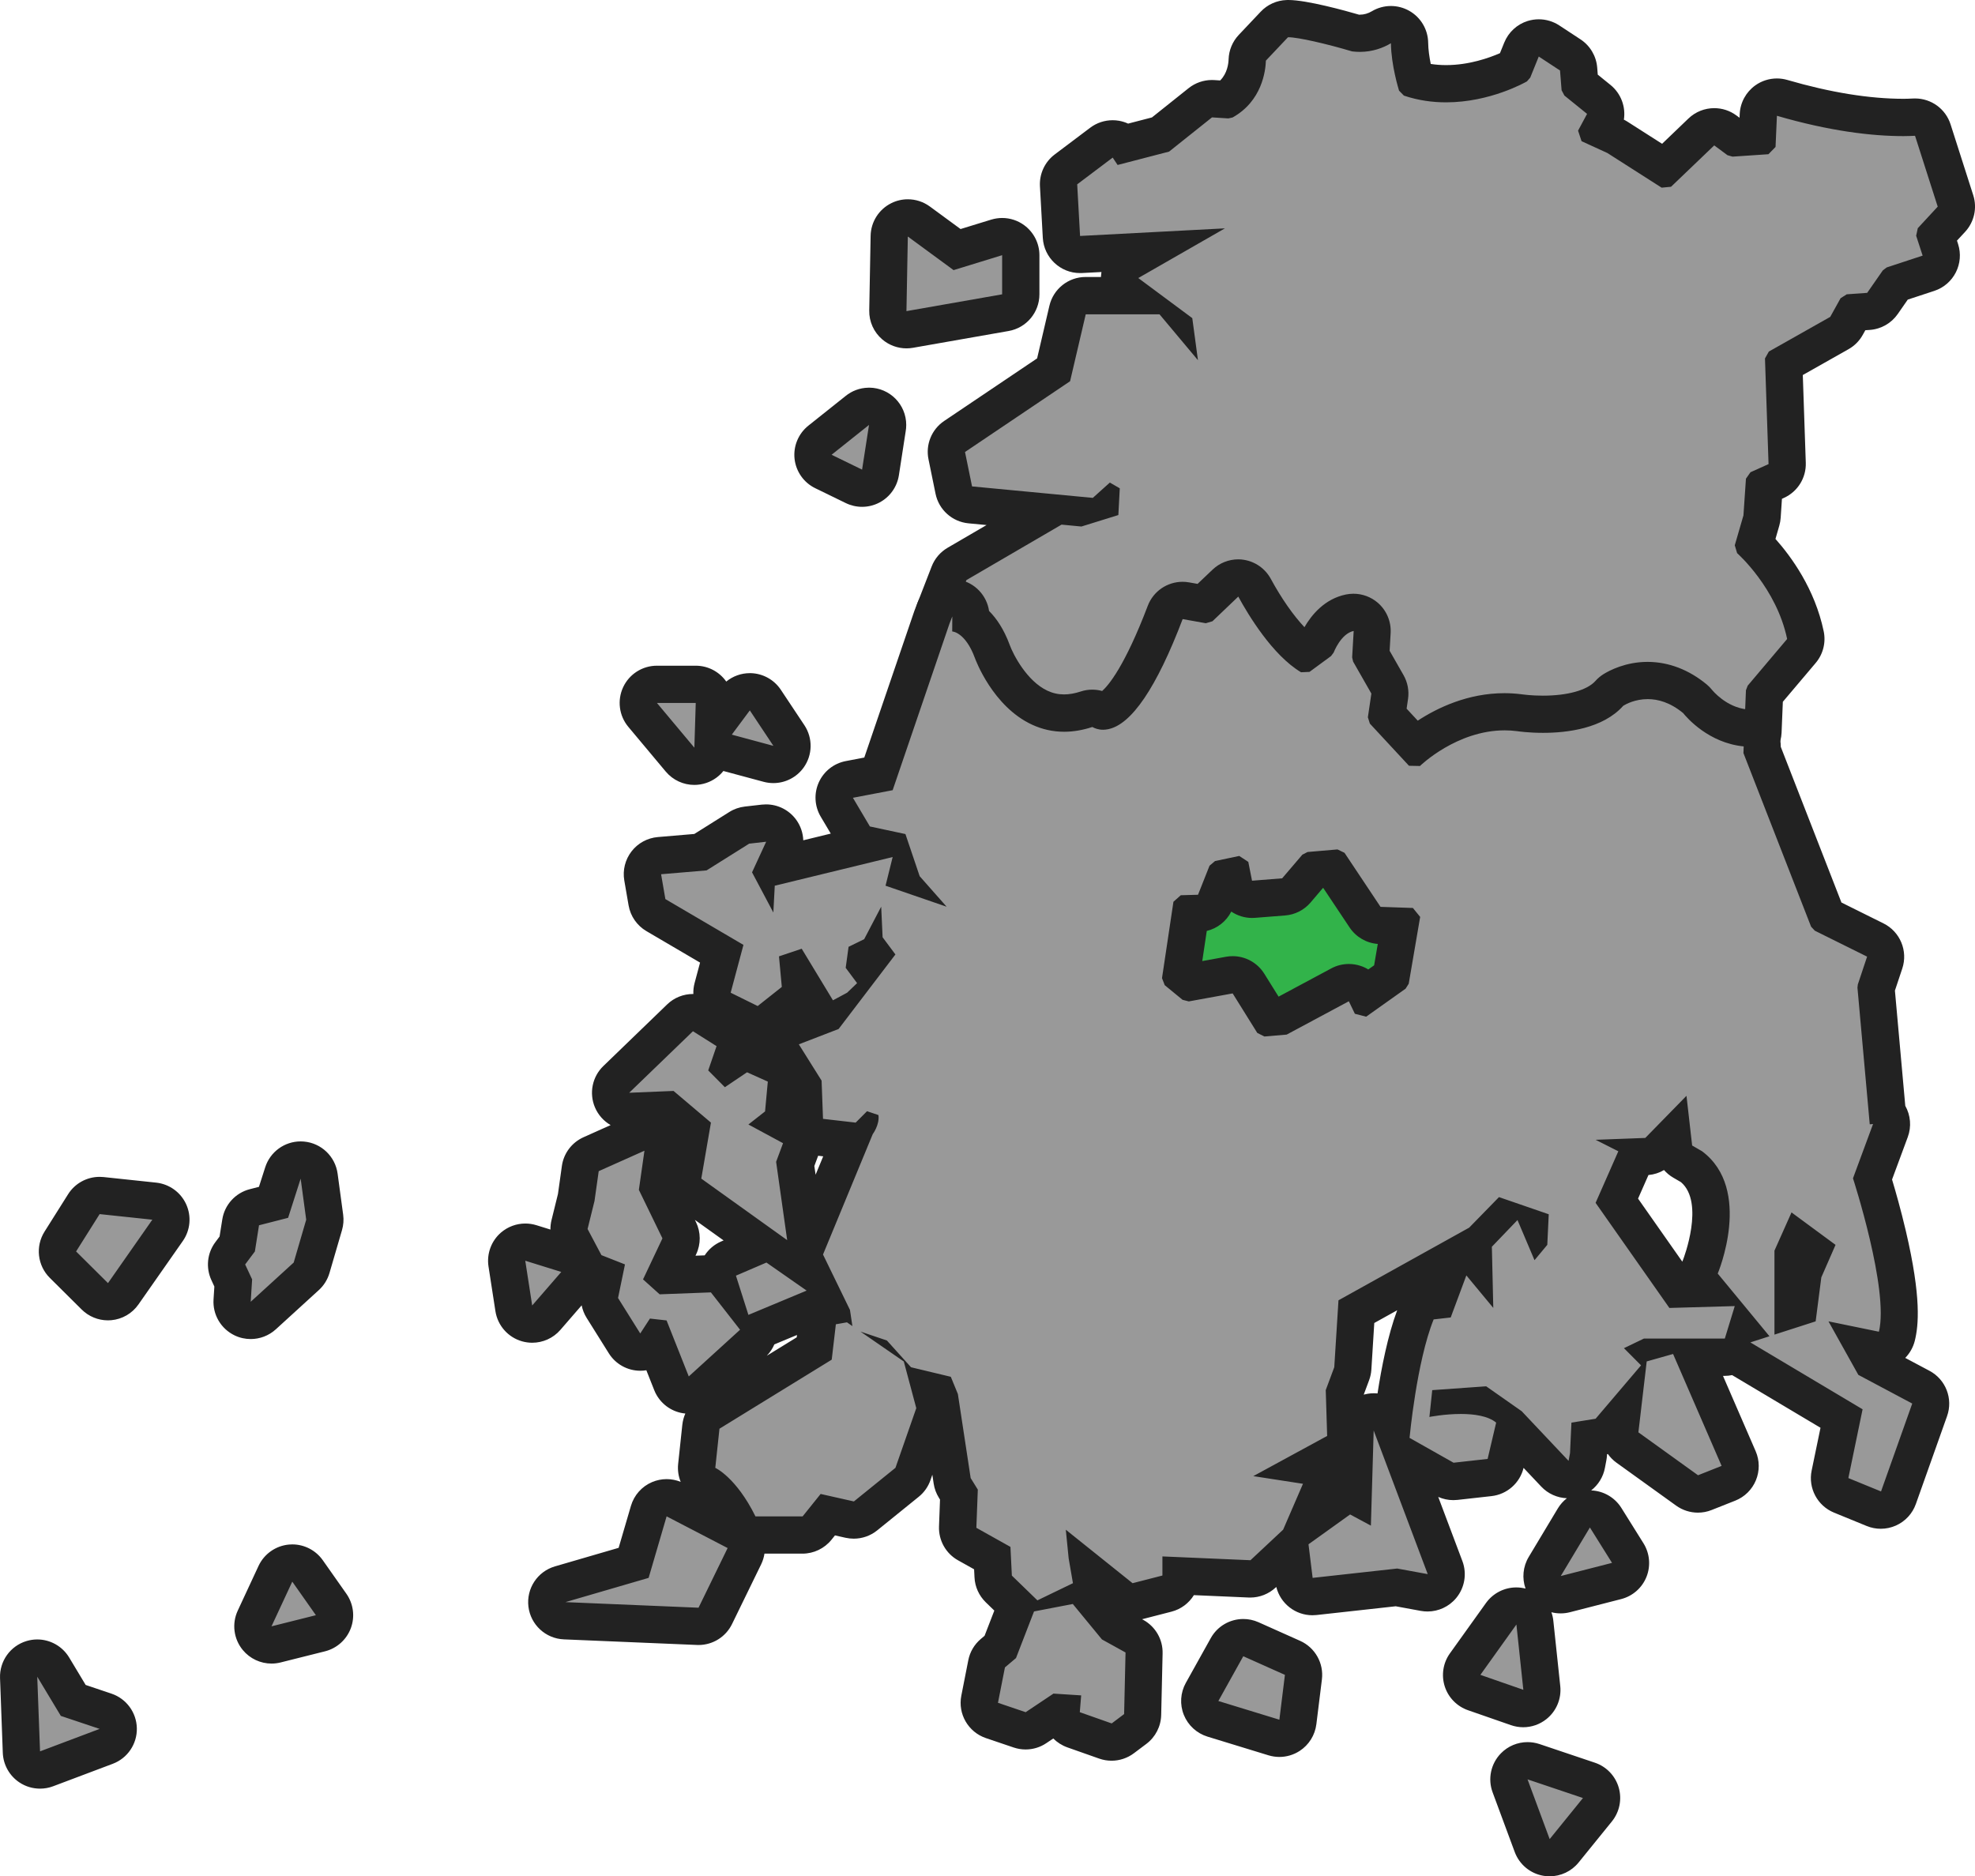
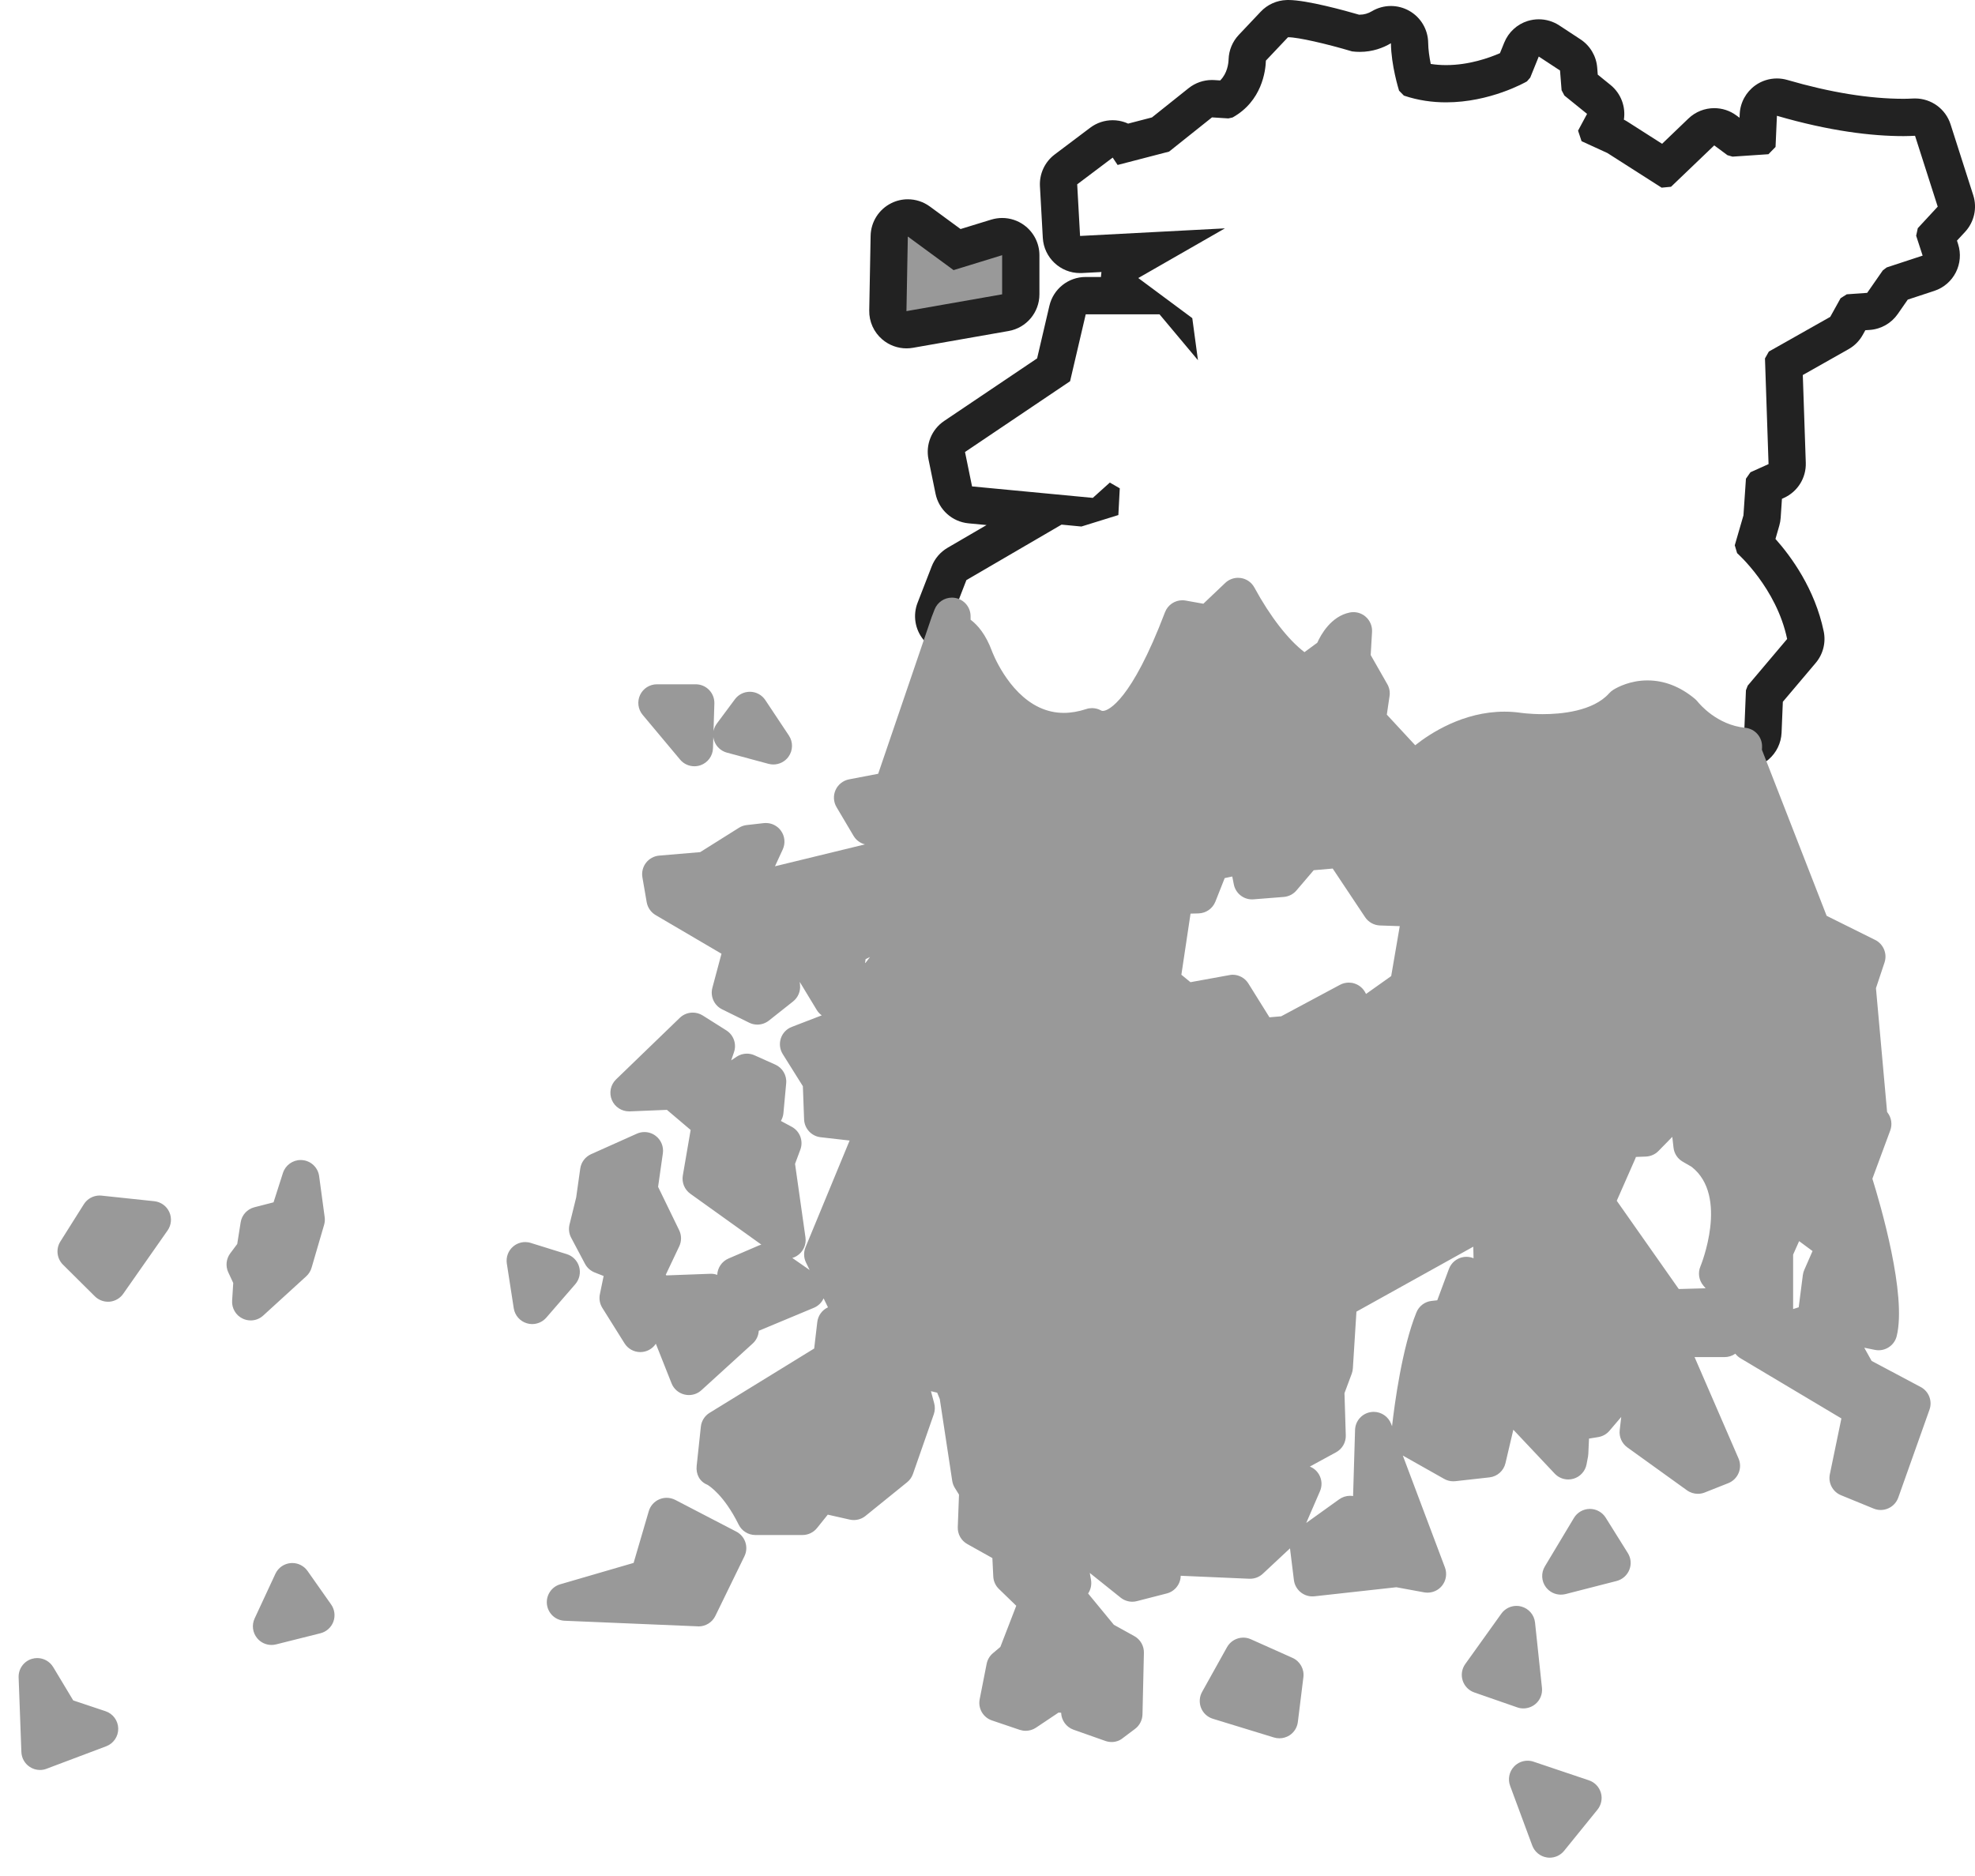
<svg xmlns="http://www.w3.org/2000/svg" version="1.1" id="Isolation_Mode" x="0px" y="0px" viewBox="0 0 530.24 503.81" style="enable-background:new 0 0 530.24 503.81;" xml:space="preserve">
  <style type="text/css">
	.st0{fill:#999999;}
	.st1{fill:#222222;}
	.st2{fill:#32B34A;}
</style>
  <g>
    <g>
-       <path class="st0" d="M379.93,206.36c-1.35,0-2.68-0.54-3.67-1.6l-8.47-9.13c-1.03-1.11-1.5-2.63-1.28-4.13l0.75-5.09l-4.45-7.79    c-0.48-0.84-0.71-1.8-0.65-2.77l0.29-5.1c-1.93,1.2-3.24,4.07-3.42,4.47c-0.35,0.8-0.91,1.5-1.61,2.02l-4.17,3.07    c-0.88,0.65-1.92,0.97-2.96,0.97c-1.01,0-2.01-0.3-2.87-0.91c-6.69-4.7-12.32-13.6-15.19-18.72l-5.37,5.09    c-0.94,0.89-2.17,1.37-3.44,1.37c-0.29,0-0.59-0.03-0.88-0.08l-4.46-0.8c-7,18.2-13.58,27.82-20.1,29.37    c-0.59,0.14-1.21,0.22-1.82,0.22c-1,0-1.96-0.2-2.84-0.59l-0.22-0.05c-2.52,0.78-5.01,1.18-7.42,1.18c-3.14,0-6.16-0.66-9-1.97    c-10.12-4.69-14.93-16.11-15.79-18.35c-2.06-5.55-4.58-6.46-5.08-6.59c-0.05,0-0.1,0-0.15,0c-1.5,0-2.93-0.67-3.89-1.86    c-1.13-1.39-1.42-3.28-0.77-4.95l3.78-9.74c0.41-1.05,1.17-1.94,2.14-2.51l23.88-13.92l-20.32-1.93    c-2.19-0.21-3.98-1.82-4.42-3.97l-1.89-9.24c-0.41-1.99,0.42-4.02,2.11-5.15l26.58-17.9l3.75-16.05c0.53-2.26,2.55-3.86,4.87-3.86    h12.12l-0.99-0.74c-1.35-1.01-2.11-2.63-2.01-4.31c0.1-1.68,1.04-3.2,2.5-4.04l5.07-2.91l-17.95,0.94c-0.09,0-0.18,0.01-0.27,0.01    c-2.64,0-4.84-2.06-4.99-4.72l-0.77-13.86c-0.09-1.67,0.65-3.27,1.98-4.27l9.53-7.18c0.87-0.66,1.93-1.01,3.01-1.01    c0.28,0,0.56,0.02,0.84,0.07c0.94,0.16,1.81,0.59,2.51,1.22l9.5-2.47l10.69-8.53c0.89-0.71,1.99-1.09,3.12-1.09    c0.11,0,0.21,0,0.32,0.01l3.49,0.22c4.9-3.15,5.6-8.43,5.67-10.63c0.04-1.22,0.52-2.39,1.36-3.28l5.89-6.23    c0.9-0.96,2.15-1.52,3.47-1.56C345.67,5,345.78,5,345.9,5c3.92,0,13.29,2.47,18.09,3.88c0.37,0.03,0.73,0.05,1.09,0.05    c2.04,0,3.99-0.55,5.8-1.62c0.79-0.47,1.67-0.7,2.56-0.7c0.84,0,1.68,0.21,2.45,0.64c1.56,0.87,2.53,2.52,2.55,4.3    c0.04,3.65,0.97,7.69,1.54,9.83c2.62,0.73,5.4,1.1,8.28,1.1c8.64,0,15.95-3.29,18.35-4.51l1.89-4.67c0.56-1.39,1.72-2.45,3.14-2.9    c0.49-0.15,0.99-0.23,1.49-0.23c0.96,0,1.92,0.28,2.74,0.82l5.71,3.75c1.29,0.85,2.12,2.25,2.24,3.79l0.32,4.03l5.1,4.12    c1.87,1.51,2.4,4.14,1.26,6.25l-0.93,1.73l4.07,1.86c0.21,0.1,0.41,0.21,0.61,0.33l12.61,8.06l9.92-9.5    c0.96-0.92,2.21-1.39,3.46-1.39c1.04,0,2.09,0.32,2.97,0.98l2.67,1.98l5.93-0.4l0.25-5.74c0.07-1.53,0.84-2.95,2.08-3.84    c0.86-0.61,1.88-0.94,2.91-0.94c0.47,0,0.94,0.07,1.4,0.2c11.99,3.49,22.96,5.26,32.62,5.26c0.89,0,1.71-0.04,2.53-0.07    c0,0,0.48-0.02,0.55-0.02c2.17,0,4.1,1.4,4.76,3.48L525,53.95c0.55,1.72,0.13,3.6-1.09,4.92l-4.17,4.5l1.2,3.69    c0.85,2.62-0.58,5.44-3.19,6.3l-8.7,2.86l-3.64,5.24c-0.86,1.24-2.24,2.03-3.75,2.13l-3.9,0.27l-2,3.61    c-0.45,0.81-1.11,1.47-1.91,1.93l-14.92,8.43l0.9,26.58c0.07,2.03-1.09,3.89-2.94,4.73l-3.25,1.47l-0.55,8.08    c-0.02,0.36-0.09,0.71-0.19,1.06l-1.83,6.31c3.19,3.22,11.09,12.22,13.65,24.47c0.31,1.51-0.08,3.08-1.08,4.25l-9.93,11.74    l-0.41,10.02c-0.06,1.39-0.69,2.69-1.74,3.59c-0.91,0.78-2.07,1.2-3.25,1.2c-0.19,0-0.38-0.01-0.57-0.03    c-8.92-1.02-14.78-7.17-16.37-9.04l-0.09-0.1c-2.83-2.34-5.84-3.53-8.97-3.53c-2.55,0-4.71,0.81-5.89,1.57    c-5.56,6.17-15.07,7.48-22.13,7.48c-3.46,0-6.27-0.32-7.06-0.44c-1.08-0.14-2.19-0.21-3.29-0.21c-9.97,0-17.87,5.71-20.8,8.17    C382.2,205.97,381.06,206.36,379.93,206.36z" />
      <path class="st1" d="M345.9,10c2.6,0,10.34,1.78,17.1,3.8c0.72,0.09,1.41,0.13,2.08,0.13c3.45,0,6.28-1.09,8.35-2.32    c0.07,5.95,2.08,12.38,2.18,12.73l1.3,1.33c3.87,1.31,7.71,1.81,11.33,1.81c11.78,0,21.2-5.33,21.71-5.63l0.88-1.01l2.29-5.66    l5.71,3.75l0.42,5.3l0.76,1.43l6.08,4.92l-2.42,4.5l0.94,2.83l6.94,3.18l14.56,9.3l2.52-0.24l11.6-11.11l3.55,2.63l1.36,0.39    l9.64-0.65l1.91-1.95l0.37-8.37c14.24,4.15,25.54,5.46,34.01,5.46c1.09,0,2.07-0.05,3.07-0.09l6.09,19.03l-5.35,5.78l-0.44,2.03    l1.74,5.34l-9.64,3.17l-1.04,0.78l-4.21,6.05l-5.49,0.39l-1.65,1.05l-2.78,5.01l-16.48,9.31l-1.04,1.85l0.96,28.37l-4.86,2.19    l-1.21,1.73l-0.67,9.85l-2.33,8.03l0.63,2.11c0.11,0.1,10.57,9.34,13.43,23.05l-10.58,12.52l-0.48,1.24l-0.45,11.04    c-8.17-0.93-13.23-7.41-13.28-7.49l-0.31-0.33c-4.31-3.66-8.66-4.88-12.4-4.88c-3.95,0-7.22,1.36-9.03,2.66l-0.37,0.34    c-4.34,5.07-12.75,6.05-18.61,6.05c-3.63,0-6.28-0.38-6.37-0.39c-1.36-0.18-2.69-0.26-3.98-0.26c-11.49,0-20.51,6.4-24.01,9.34    l-8.47-9.13l0.9-6.09l-0.25-1.32l-4.95-8.67l0.49-8.59l-1.6-2.12c-0.66-0.15-1.3-0.21-1.9-0.21c-5.71,0-8.83,6.02-9.69,7.98    l-4.17,3.07c-8.35-5.86-15.36-20.18-15.43-20.33l-3.26-0.59l-8.18,7.76l-6.87-1.23l-2.28,1.3c-8.98,24.15-15.18,28.01-17.44,28.55    c-0.25,0.06-0.47,0.09-0.67,0.09c-0.7,0-1.04-0.31-1.06-0.31l-2.23-0.54c-2.48,0.92-4.88,1.38-7.19,1.38    c-2.41,0-4.72-0.5-6.9-1.51c-8.97-4.16-13.18-15.5-13.23-15.63c-3.27-8.81-8.38-9.78-9.66-9.78c-0.1,0-0.17,0.01-0.22,0.01    l3.78-9.74l25.55-14.9l5.33,0.51l9.92-3.08l0.38-7.18l-2.67-1.54l-4.57,4.11l-32.42-3.08l-1.89-9.24l28.21-19l4.2-17.96h19.82    l10.31,12.31l-1.52-11.29l-14.5-10.77l23.26-13.34l-38.89,2.04l-0.77-13.86l9.53-7.18l1.32,1.98l13.82-3.59l11.52-9.19l4.39,0.28    l1.13-0.25c7.89-4.38,8.87-12.52,8.95-15.27l5.89-6.23C345.79,10,345.84,10,345.9,10 M345.9,0C345.9,0,345.9,0,345.9,0    c-0.17,0-0.34,0-0.5,0.01c-2.63,0.09-5.12,1.21-6.93,3.13l-5.89,6.23c-1.68,1.78-2.65,4.11-2.73,6.55    c-0.04,1.18-0.35,3.77-2.26,5.68l-1.58-0.1c-0.21-0.01-0.43-0.02-0.64-0.02c-2.26,0-4.46,0.77-6.24,2.18l-9.86,7.87l-6.4,1.66    c-0.78-0.36-1.62-0.62-2.48-0.77c-0.56-0.1-1.12-0.14-1.68-0.14c-2.16,0-4.27,0.7-6.01,2.01l-9.53,7.18    c-2.67,2.01-4.15,5.21-3.97,8.54l0.77,13.86c0.3,5.32,4.71,9.45,9.98,9.45c0.18,0,0.35,0,0.53-0.01l5.23-0.27    c-0.05,0.33-0.09,0.66-0.11,0.99c-0.01,0.11-0.01,0.23-0.01,0.34h-4.11c-4.65,0-8.68,3.2-9.74,7.73l-3.3,14.13l-24.95,16.8    c-3.36,2.26-5.03,6.33-4.21,10.3l1.89,9.24c0.88,4.31,4.47,7.53,8.85,7.95l4.85,0.46l-10.46,6.1c-1.95,1.14-3.47,2.91-4.28,5.02    l-3.78,9.74c-1.3,3.34-0.71,7.12,1.54,9.9c1.63,2.02,3.96,3.3,6.47,3.63c0.38,0.41,1.08,1.36,1.81,3.33    c0.02,0.05,0.04,0.1,0.06,0.15c1.01,2.62,6.52,15.59,18.34,21.07c3.51,1.62,7.24,2.44,11.11,2.44c2.4,0,4.84-0.32,7.3-0.95    c1.02,0.28,2.08,0.42,3.17,0.42c1,0,2.02-0.12,3.02-0.37c7.89-1.9,14.8-10.8,22.05-28.58l0.44,0.08c0.58,0.1,1.17,0.16,1.76,0.16    c2.54,0,5.01-0.97,6.88-2.75l0.85-0.81c3.36,5.16,7.99,11.11,13.39,14.9c1.73,1.21,3.74,1.82,5.75,1.82    c2.08,0,4.16-0.65,5.93-1.94l2.89-2.12l2.96,5.18l-0.5,3.38c-0.44,3,0.5,6.04,2.56,8.26l8.47,9.13c1.96,2.12,4.64,3.2,7.33,3.2    c2.27,0,4.55-0.77,6.42-2.33c1.96-1.64,9.03-7,17.59-7c0.9,0,1.8,0.06,2.69,0.17l0,0c0.95,0.13,3.83,0.48,7.66,0.48    c11.1,0,19.79-2.92,25.23-8.48c0.56-0.25,1.56-0.57,2.79-0.57c1.83,0,3.67,0.72,5.48,2.14c2.36,2.72,9.04,9.31,19.38,10.5    c0.38,0.04,0.76,0.06,1.14,0.06c2.37,0,4.68-0.85,6.51-2.41c2.11-1.81,3.37-4.41,3.49-7.19l0.34-8.3l8.82-10.43    c1.99-2.35,2.78-5.49,2.15-8.5c-2.38-11.4-8.75-20.09-12.95-24.8l1.03-3.57c0.2-0.69,0.32-1.4,0.37-2.11l0.34-5.09l0.52-0.24    c3.7-1.67,6.02-5.4,5.88-9.45l-0.8-23.55l12.28-6.94c1.61-0.91,2.93-2.24,3.82-3.85l0.69-1.24l1.19-0.08    c3.02-0.21,5.78-1.78,7.51-4.27l2.69-3.87l7.11-2.34c5.24-1.72,8.09-7.35,6.39-12.6l-0.29-0.9l2.18-2.35    c2.45-2.65,3.29-6.41,2.19-9.84l-6.09-19.03c-1.33-4.16-5.19-6.95-9.52-6.95c-0.14,0-0.29,0-0.43,0.01l-0.34,0.01    c-0.83,0.04-1.55,0.07-2.31,0.07c-9.18,0-19.69-1.7-31.22-5.06c-0.92-0.27-1.86-0.4-2.8-0.4c-2.07,0-4.11,0.64-5.82,1.87    c-2.49,1.79-4.03,4.62-4.17,7.69l-0.04,0.99L466.18,31c-1.78-1.32-3.87-1.96-5.95-1.96c-2.51,0-5,0.94-6.92,2.78l-7.08,6.79    l-9.3-5.94c-0.31-0.2-0.63-0.38-0.96-0.54c0.54-3.44-0.76-7.02-3.59-9.32l-3.42-2.77l-0.15-1.89c-0.24-3.08-1.9-5.88-4.48-7.58    l-5.71-3.75c-1.65-1.08-3.56-1.64-5.49-1.64c-1,0-2,0.15-2.98,0.45c-2.86,0.89-5.16,3.02-6.29,5.79l-1.16,2.86    c-2.89,1.26-8.32,3.2-14.45,3.2c-1.41,0-2.79-0.1-4.13-0.31c-0.37-1.84-0.67-3.87-0.69-5.67c-0.04-3.58-1.99-6.86-5.11-8.61    c-1.52-0.85-3.21-1.28-4.89-1.28c-1.77,0-3.54,0.47-5.12,1.41c-1.02,0.61-2.11,0.92-3.24,0.92c-0.07,0-0.14,0-0.21,0    C361.4,2.93,350.89,0,345.9,0L345.9,0z" />
    </g>
  </g>
  <g>
    <g>
      <path class="st0" d="M243.36,88.55c-1.18,0-2.34-0.42-3.25-1.2c-1.13-0.97-1.78-2.4-1.75-3.89l0.37-20.03    c0.03-1.87,1.11-3.56,2.78-4.39c0.7-0.35,1.46-0.52,2.22-0.52c1.05,0,2.09,0.33,2.96,0.97l10.25,7.53l10.63-3.27    c0.48-0.15,0.98-0.22,1.47-0.22c1.06,0,2.1,0.34,2.97,0.98c1.28,0.94,2.03,2.44,2.03,4.02v10.51c0,2.43-1.74,4.5-4.13,4.92    l-25.69,4.51C243.94,88.52,243.65,88.55,243.36,88.55z" />
      <path class="st1" d="M243.73,63.51l12.28,9.02l13.04-4.01v10.51l-25.69,4.51L243.73,63.51 M243.73,53.51    c-1.51,0-3.03,0.34-4.43,1.04c-3.35,1.66-5.49,5.04-5.56,8.78l-0.37,20.03c-0.06,2.99,1.23,5.84,3.5,7.78    c1.83,1.56,4.14,2.4,6.5,2.4c0.58,0,1.15-0.05,1.73-0.15l25.69-4.51c4.78-0.84,8.27-4.99,8.27-9.85V68.53    c0-3.17-1.51-6.16-4.06-8.04c-1.74-1.29-3.83-1.96-5.94-1.96c-0.98,0-1.97,0.15-2.94,0.44l-8.23,2.53l-8.23-6.04    C247.9,54.17,245.83,53.51,243.73,53.51L243.73,53.51z" />
    </g>
  </g>
  <g>
    <g>
-       <path class="st0" d="M231.46,131.11c-0.75,0-1.5-0.17-2.19-0.51l-8.19-3.99c-1.54-0.75-2.59-2.24-2.78-3.95    c-0.19-1.71,0.51-3.39,1.85-4.46l10.05-8.01c0.91-0.72,2.01-1.09,3.12-1.09c0.86,0,1.73,0.22,2.51,0.67    c1.78,1.03,2.75,3.05,2.43,5.09l-1.86,12c-0.24,1.57-1.22,2.93-2.62,3.67C233.05,130.92,232.25,131.11,231.46,131.11z" />
-       <path class="st1" d="M233.31,114.1L233.31,114.1 M233.31,114.1l-1.86,12l-8.19-3.99L233.31,114.1 M233.31,104.1    c-0.06,0-0.12,0-0.18,0c0,0,0,0,0,0c0,0,0,0,0,0c-2.32,0.04-4.44,0.87-6.11,2.23l-9.99,7.96c-2.68,2.14-4.08,5.5-3.71,8.91    c0.38,3.41,2.47,6.39,5.56,7.89l8.19,3.99c1.38,0.67,2.88,1.01,4.38,1.01c1.59,0,3.18-0.38,4.63-1.14    c2.81-1.47,4.76-4.19,5.25-7.33l1.81-11.72c0.11-0.59,0.16-1.19,0.16-1.81c0-5.48-4.41-9.94-9.88-10c0,0,0,0,0,0c0,0,0,0,0,0    C233.39,104.1,233.35,104.1,233.31,104.1L233.31,104.1z M233.31,124.1L233.31,124.1L233.31,124.1L233.31,124.1z" />
-     </g>
+       </g>
  </g>
  <g>
    <g>
-       <path class="st2" d="M340.35,279.11c-1.72,0-3.32-0.88-4.24-2.35l-5.62-9.02l-10.25,1.86c-0.3,0.05-0.6,0.08-0.89,0.08    c-1.15,0-2.27-0.4-3.17-1.14l-3.16-2.59c-1.36-1.12-2.03-2.87-1.77-4.61l2.65-17.66c0.36-2.39,2.38-4.19,4.8-4.25l2.32-0.06    l2.47-6.23c0.62-1.56,1.98-2.71,3.62-3.05l3.39-0.71c0.34-0.07,0.68-0.11,1.02-0.11c0.97,0,1.93,0.28,2.76,0.83    c1.11,0.74,1.89,1.89,2.15,3.2l0.44,2.23l6.93-0.55l4.65-5.44c0.85-1,2.07-1.62,3.38-1.74l5.99-0.51    c0.14-0.01,0.28-0.02,0.42-0.02c1.66,0,3.23,0.83,4.16,2.23l8.74,13.11l5.88,0.21c1.44,0.05,2.79,0.72,3.7,1.84    c0.91,1.12,1.29,2.58,1.05,4l-2.54,14.79c-0.22,1.3-0.96,2.47-2.03,3.23l-7.93,5.63c-0.85,0.61-1.87,0.92-2.89,0.92    c-0.42,0-0.83-0.05-1.25-0.16c-1.42-0.37-2.62-1.34-3.26-2.67l-0.16-0.32l-14.67,8.04c-0.61,0.33-1.28,0.54-1.97,0.6l-4.3,0.37    C340.63,279.1,340.49,279.11,340.35,279.11z" />
      <path class="st1" d="M358.24,232.27l9.58,14.37l1.63,0.91l7.39,0.26l-2.54,14.79l-7.93,5.63l-1.51-3.12l-2.83-0.9l-17.39,9.53    l-4.3,0.37l-6.69-10.72l-2.11-0.93l-12.22,2.22l-3.16-2.59l2.65-17.66l4.26-0.12l1.85-1.29l3.18-8.04l3.39-0.71l0.96,4.8    l2.18,1.64l10.77-0.86l1.39-0.71l5.44-6.37L358.24,232.27 M358.24,222.27c-0.28,0-0.56,0.01-0.84,0.04l-5.99,0.51    c-2.62,0.22-5.05,1.47-6.76,3.47l-3.31,3.87l-0.68,0.05c-0.77-1.73-2.02-3.22-3.62-4.28c-1.65-1.09-3.57-1.66-5.51-1.66    c-0.68,0-1.37,0.07-2.05,0.21l-3.39,0.71c-3.29,0.69-6.01,2.98-7.25,6.1l-1.27,3.21c-4.39,0.56-7.94,3.98-8.61,8.43l-2.65,17.66    c-0.52,3.48,0.82,6.98,3.54,9.22l3.16,2.59c1.8,1.48,4.05,2.27,6.34,2.27c0.6,0,1.19-0.05,1.79-0.16l6.91-1.26l3.83,6.14    c1.84,2.94,5.05,4.71,8.48,4.71c0.29,0,0.57-0.01,0.86-0.04l4.3-0.37c1.38-0.12,2.73-0.53,3.95-1.19l11.16-6.11    c0.98,0.69,2.09,1.21,3.28,1.52c0.82,0.21,1.66,0.32,2.49,0.32c2.05,0,4.08-0.63,5.79-1.85l7.93-5.63    c2.16-1.53,3.62-3.86,4.07-6.46l2.54-14.79c0.49-2.85-0.28-5.76-2.1-8s-4.52-3.58-7.41-3.68l-3.32-0.12l-7.32-10.98    C364.69,223.92,361.56,222.27,358.24,222.27L358.24,222.27z" />
    </g>
  </g>
  <g>
    <g>
      <path class="st0" d="M416.06,498.81c-0.27,0-0.54-0.02-0.81-0.07c-1.77-0.29-3.25-1.51-3.88-3.2l-5.94-16.03    c-0.67-1.81-0.24-3.84,1.1-5.22c0.96-0.99,2.26-1.52,3.59-1.52c0.53,0,1.07,0.08,1.59,0.26l14.88,5.01    c1.55,0.52,2.75,1.77,3.21,3.34c0.46,1.57,0.11,3.27-0.92,4.54l-8.94,11.03C418.98,498.14,417.55,498.81,416.06,498.81z     M10.74,475.26c-0.97,0-1.94-0.28-2.77-0.84c-1.34-0.89-2.17-2.37-2.23-3.98L5,450.4c-0.08-2.28,1.38-4.33,3.57-4.98    c0.47-0.14,0.95-0.21,1.42-0.21c1.72,0,3.36,0.89,4.29,2.42l5.38,8.95l8.67,2.9c2.01,0.67,3.37,2.53,3.41,4.65    c0.04,2.11-1.26,4.03-3.24,4.77l-16,6.03C11.94,475.15,11.34,475.26,10.74,475.26z M298.45,467.75c-0.56,0-1.12-0.09-1.66-0.28    l-8.56-3.02c-1.96-0.69-3.27-2.52-3.34-4.56l-0.7-0.04l-6.05,4.05c-0.83,0.56-1.8,0.84-2.78,0.84c-0.54,0-1.08-0.09-1.6-0.26    l-7.44-2.52c-2.38-0.8-3.79-3.24-3.3-5.7l1.87-9.5c0.22-1.11,0.81-2.12,1.68-2.85l2-1.69l4.27-11.05l-4.66-4.52    c-0.91-0.88-1.45-2.08-1.51-3.34l-0.24-4.95l-6.73-3.76c-1.64-0.92-2.63-2.67-2.56-4.55l0.33-8.73l-1.12-1.8    c-0.36-0.58-0.59-1.22-0.7-1.89l-3.34-21.97l-0.7-1.71l-1.67-0.4l0.87,3.26c0.26,0.97,0.22,1.99-0.11,2.94l-5.59,16.02    c-0.31,0.88-0.85,1.66-1.58,2.24l-11.16,9.03c-0.9,0.73-2.01,1.11-3.14,1.11c-0.37,0-0.74-0.04-1.1-0.12l-5.89-1.33l-2.89,3.6    c-0.95,1.18-2.38,1.87-3.9,1.87h-12.65c-1.9,0-3.64-1.08-4.48-2.78c-3.92-7.93-7.9-10.42-8.42-10.72    c-2.07-0.83-3.1-2.84-2.86-5.07l1.12-10.51c0.16-1.54,1.03-2.92,2.35-3.73l28.08-17.27l0.83-7.1c0.21-1.76,1.31-3.24,2.87-3.96    l-1.17-2.4c-0.52,1.13-1.44,2.04-2.62,2.53l-14.79,6.17c-0.07,1.27-0.62,2.51-1.63,3.42l-13.77,12.54    c-0.93,0.85-2.13,1.3-3.37,1.3c-0.38,0-0.75-0.04-1.13-0.13c-1.6-0.37-2.92-1.5-3.52-3.03l-4.21-10.62    c-0.93,1.4-2.49,2.24-4.17,2.24c-0.01,0-0.03,0-0.04,0c-1.71-0.01-3.29-0.9-4.2-2.35l-5.96-9.52c-0.68-1.09-0.92-2.4-0.66-3.66    l1.01-4.9l-2.41-0.95c-1.11-0.44-2.03-1.26-2.59-2.31l-3.72-7.02c-0.57-1.09-0.73-2.34-0.44-3.54l1.79-7.27l1.09-7.75    c0.24-1.7,1.34-3.16,2.91-3.87l12.28-5.5c0.65-0.29,1.35-0.44,2.04-0.44c1.07,0,2.13,0.34,3.01,1.01c1.46,1.1,2.2,2.9,1.94,4.7    l-1.28,9l5.66,11.65c0.66,1.36,0.67,2.95,0.02,4.32l-3.62,7.64l0.19,0.17c0,0,11.86-0.44,11.92-0.44c0.59,0,1.17,0.1,1.71,0.3    c0.08-1.87,1.21-3.61,3.02-4.39l8.19-3.52c0.21-0.09,0.42-0.16,0.63-0.22l-19.06-13.65c-1.56-1.12-2.34-3.02-2.02-4.91l2.1-12.22    l-6.37-5.4l-9.96,0.41c-0.07,0-0.14,0-0.21,0c-1.99,0-3.81-1.19-4.6-3.03c-0.82-1.91-0.37-4.12,1.12-5.56l17.11-16.53    c0.96-0.93,2.21-1.4,3.48-1.4c0.92,0,1.85,0.25,2.67,0.77l6.34,4c1.96,1.24,2.81,3.66,2.06,5.85l-0.76,2.21l1.42-0.96    c0.84-0.56,1.81-0.85,2.79-0.85c0.7,0,1.39,0.14,2.05,0.44l5.58,2.5c1.95,0.87,3.13,2.89,2.93,5.02l-0.74,8.01    c-0.07,0.75-0.31,1.46-0.68,2.1l2.91,1.57c2.2,1.18,3.18,3.8,2.31,6.14l-1.42,3.81l2.8,19.77c0.28,1.98-0.65,3.94-2.36,4.98    c-0.37,0.23-0.77,0.4-1.17,0.52l4.65,3.24l-0.98-2.01c-0.63-1.29-0.67-2.78-0.13-4.1l11.84-28.66l-7.79-0.89    c-2.45-0.28-4.33-2.31-4.43-4.78l-0.33-8.92l-5.4-8.62c-0.79-1.26-0.98-2.82-0.51-4.23c0.47-1.42,1.55-2.55,2.95-3.08l8.03-3.09    c-0.53-0.38-0.99-0.87-1.35-1.46l-4.56-7.53l0.08,0.88c0.16,1.68-0.55,3.33-1.88,4.38l-6.48,5.13c-0.9,0.71-2,1.08-3.1,1.08    c-0.75,0-1.51-0.17-2.21-0.52l-7.25-3.58c-2.14-1.05-3.23-3.47-2.62-5.77l2.45-9.16l-17.68-10.38c-1.27-0.74-2.14-2.01-2.4-3.46    l-1.15-6.67c-0.24-1.38,0.11-2.8,0.97-3.91c0.86-1.11,2.14-1.81,3.54-1.93l11-0.93l10.41-6.54c0.63-0.4,1.35-0.65,2.09-0.73    l4.56-0.52c0.19-0.02,0.38-0.03,0.57-0.03c1.59,0,3.11,0.76,4.05,2.07c1.06,1.46,1.24,3.38,0.49,5.02l-2.09,4.53l24.16-5.88    c-1.29-0.33-2.39-1.15-3.07-2.3l-4.56-7.7c-0.83-1.4-0.93-3.12-0.26-4.6c0.67-1.48,2.02-2.55,3.62-2.86l7.82-1.5l14.3-41.92    c0.02-0.07,0.05-0.13,0.07-0.2l0.77-1.99c0.76-1.95,2.63-3.19,4.66-3.19c0.31,0,0.62,0.03,0.94,0.09    c2.37,0.45,4.08,2.52,4.07,4.93l0,0.92c1.94,1.44,4.09,3.98,5.74,8.43c0.05,0.14,4.14,11.13,12.75,15.13    c2.07,0.96,4.27,1.45,6.54,1.45c1.92,0,3.94-0.35,6.02-1.03c0.51-0.17,1.03-0.25,1.56-0.25c0.85,0,1.7,0.22,2.46,0.65    c0.12,0.07,0.25,0.1,0.42,0.1c0.11,0,0.23-0.01,0.36-0.04c1.15-0.22,7.24-2.53,16.34-26.45c0.75-1.97,2.63-3.22,4.67-3.22    c0.29,0,0.59,0.03,0.88,0.08l4.75,0.85l5.87-5.58c0.94-0.89,2.17-1.38,3.44-1.38c0.26,0,0.52,0.02,0.78,0.06    c1.54,0.24,2.87,1.18,3.61,2.55c4.23,7.79,9.14,14.09,13.45,17.35l3.44-2.53c0.97-2.16,3.68-7.08,8.7-8.11    c0.33-0.07,0.67-0.1,1.01-0.1c1.19,0,2.35,0.42,3.27,1.22c1.17,1.02,1.81,2.52,1.72,4.07l-0.36,6.23l4.46,7.82    c0.56,0.97,0.77,2.1,0.6,3.21l-0.73,4.97l7.62,8.22c4.04-3.21,12.9-9.02,23.95-9.02c1.35,0,2.7,0.09,4.03,0.26    c0.04,0,0.08,0.01,0.12,0.02c0.02,0,2.55,0.39,6.15,0.39c4.79,0,13.48-0.73,17.82-5.6c0.32-0.36,0.69-0.67,1.1-0.93    c1.23-0.76,4.59-2.53,9.18-2.53c4.51,0,8.79,1.66,12.72,4.93c0.26,0.22,0.5,0.46,0.72,0.73c0.51,0.64,5.22,6.32,12.82,7.06    c2.63,0.26,4.61,2.53,4.51,5.17l-0.03,0.75l17.37,44.57l13.02,6.47c2.23,1.11,3.31,3.7,2.52,6.06l-2.3,6.9l2.99,33.25    c0.05,0.06,0.09,0.11,0.13,0.17c1.04,1.36,1.31,3.16,0.72,4.77l-4.8,12.97c2.2,7.04,9.25,31.2,6.53,42.26    c-0.56,2.27-2.6,3.8-4.85,3.8c-0.33,0-0.67-0.03-1.01-0.1l-2.85-0.58l1.98,3.55l13.17,7c2.19,1.16,3.19,3.75,2.36,6.09l-8.38,23.6    c-0.46,1.29-1.42,2.33-2.67,2.89c-0.65,0.29-1.34,0.44-2.04,0.44c-0.64,0-1.29-0.12-1.89-0.37l-8.77-3.59    c-2.23-0.91-3.49-3.28-3-5.64l3.1-14.98l-27.07-16.14c-0.55-0.33-1.03-0.76-1.41-1.25c-0.83,0.59-1.83,0.92-2.9,0.92h-8.04    l11.8,27.21c0.54,1.24,0.55,2.65,0.03,3.9c-0.52,1.25-1.52,2.24-2.78,2.74l-6.33,2.51c-0.6,0.24-1.22,0.35-1.84,0.35    c-1.03,0-2.06-0.32-2.92-0.94l-16.01-11.52c-1.47-1.06-2.26-2.84-2.05-4.64l0.41-3.54l-3.16,3.71c-0.77,0.91-1.84,1.51-3.02,1.7    l-2.47,0.4l-0.19,4.15c-0.01,0.24-0.04,0.47-0.08,0.7l-0.39,2.06c-0.35,1.85-1.71,3.34-3.51,3.87c-0.46,0.13-0.93,0.2-1.4,0.2    c-1.36,0-2.68-0.55-3.64-1.57l-11.11-11.79l-2.11,8.98c-0.48,2.06-2.21,3.59-4.31,3.82l-9.14,1.02c-0.19,0.02-0.37,0.03-0.56,0.03    c-0.86,0-1.71-0.22-2.46-0.65l-11.09-6.26l11.31,30.05c0.63,1.69,0.31,3.58-0.84,4.97c-0.96,1.15-2.37,1.79-3.84,1.79    c-0.3,0-0.6-0.03-0.9-0.08l-7.47-1.37l-21.98,2.43c-0.19,0.02-0.37,0.03-0.56,0.03c-2.49,0-4.64-1.86-4.96-4.39l-1.05-8.51    l-7.29,6.81c-0.93,0.87-2.15,1.35-3.41,1.35c-0.07,0-0.14,0-0.22,0l-18.42-0.8c-0.04,2.25-1.57,4.19-3.75,4.75l-8.01,2.06    c-0.41,0.11-0.83,0.16-1.24,0.16c-1.12,0-2.23-0.38-3.13-1.1l-8.28-6.63l0.33,1.88c0.22,1.3-0.08,2.59-0.78,3.64l6.91,8.4    l5.49,3.04c1.63,0.9,2.62,2.63,2.58,4.49l-0.38,16.54c-0.04,1.53-0.77,2.96-1.99,3.88l-3.34,2.51    C300.57,467.41,299.52,467.75,298.45,467.75z M351.66,393.79c1.06,0.42,1.95,1.2,2.51,2.22c0.75,1.36,0.83,2.98,0.21,4.4    l-3.69,8.52l8.85-6.35c0.87-0.62,1.89-0.94,2.92-0.94c0.27,0,0.54,0.02,0.81,0.07l0.53-17.76c0.07-2.39,1.82-4.39,4.18-4.78    c0.28-0.05,0.55-0.07,0.83-0.07c2.05,0,3.93,1.27,4.68,3.24l0.24,0.62c0.69-6.08,2.7-21.09,6.54-30.56    c0.69-1.7,2.25-2.89,4.07-3.09l1.53-0.17l3.13-8.41c0.62-1.67,2.09-2.89,3.85-3.19c0.28-0.05,0.56-0.07,0.84-0.07    c0.66,0,1.31,0.13,1.92,0.38c0,0-0.07-3.06-0.07-3.1l-31.37,17.44l-0.96,15.23c-0.03,0.49-0.13,0.97-0.3,1.43l-1.95,5.23    l0.35,11.33c0.06,1.89-0.95,3.64-2.61,4.54L351.66,393.79z M481.4,351.5l1.51-0.48l1.11-8.66c0.06-0.47,0.19-0.93,0.38-1.36    l2.22-5.08l-3.6-2.66l-1.61,3.62V351.5z M450.71,346.12l7.2-0.2l-0.63-0.76c-1.19-1.44-1.48-3.41-0.75-5.13    c0.08-0.18,7.72-18.86-2.38-26.73l-2.4-1.39c-1.37-0.79-2.28-2.19-2.45-3.76l-0.33-2.89l-3.71,3.79c-0.9,0.92-2.11,1.45-3.39,1.5    l-2.66,0.1c-0.05,0.17-0.12,0.33-0.19,0.5l-4.96,11.27L450.71,346.12z M330.92,261.73c1.7,0,3.32,0.87,4.24,2.35l5.66,9.08    l3.15-0.27l15.79-8.46c0.73-0.39,1.55-0.59,2.36-0.59c0.52,0,1.04,0.08,1.55,0.25c1.29,0.42,2.36,1.35,2.96,2.58l0.11,0.22    l6.76-4.8l2.3-13.41l-5.31-0.18c-1.61-0.06-3.09-0.88-3.99-2.22l-8.7-13.06l-5.1,0.44l-4.64,5.44c-0.86,1.01-2.09,1.63-3.41,1.74    l-8.1,0.64c-0.13,0.01-0.27,0.02-0.4,0.02c-2.37,0-4.43-1.67-4.9-4.03l-0.42-2.12l-2.03,0.43l-2.5,6.32    c-0.74,1.86-2.51,3.1-4.51,3.16l-2.16,0.06l-2.46,16.41l2.44,2l10.44-1.9C330.33,261.76,330.63,261.73,330.92,261.73z     M232.32,258.6l1.25-1.63l-1.18,0.58l-0.13,0.97L232.32,258.6z M343.48,466.75c-0.49,0-0.99-0.07-1.47-0.22l-16.38-5.02    c-1.44-0.44-2.61-1.51-3.17-2.91s-0.46-2.98,0.27-4.3l6.69-12.01c0.91-1.63,2.61-2.57,4.37-2.57c0.68,0,1.38,0.14,2.04,0.44    l11.18,5c2.01,0.9,3.19,3,2.92,5.18l-1.49,12.04c-0.18,1.47-1,2.78-2.24,3.58C345.38,466.48,344.44,466.75,343.48,466.75z     M408.98,458.73c-0.55,0-1.11-0.09-1.64-0.28l-11.53-4.01c-1.49-0.52-2.65-1.71-3.12-3.21c-0.48-1.5-0.22-3.14,0.7-4.42    l9.68-13.52c0.95-1.33,2.48-2.09,4.07-2.09c0.42,0,0.85,0.05,1.28,0.17c2.01,0.53,3.48,2.24,3.7,4.31l1.86,17.53    c0.18,1.7-0.52,3.38-1.87,4.44C411.19,458.36,410.09,458.73,408.98,458.73z M72.89,441.69c-1.47,0-2.89-0.65-3.85-1.82    c-1.23-1.49-1.49-3.54-0.68-5.29l5.58-12c0.75-1.62,2.31-2.71,4.09-2.87c0.15-0.01,0.3-0.02,0.44-0.02c1.62,0,3.15,0.79,4.09,2.12    l6.34,9.01c0.95,1.35,1.17,3.08,0.6,4.62c-0.57,1.54-1.87,2.71-3.47,3.11l-11.92,2.99C73.71,441.64,73.3,441.69,72.89,441.69z     M187.33,436.69l-35.74-1.5c-2.45-0.1-4.46-1.96-4.75-4.39s1.21-4.72,3.57-5.4l19.7-5.74l4.07-13.89    c0.42-1.43,1.46-2.61,2.84-3.19c0.63-0.27,1.3-0.4,1.96-0.4c0.79,0,1.58,0.19,2.31,0.56l16.38,8.51c2.41,1.25,3.38,4.19,2.19,6.63    l-7.81,16.02c-0.84,1.72-2.59,2.81-4.49,2.81C187.47,436.69,187.4,436.69,187.33,436.69z M419.04,428.18    c-1.55,0-3.05-0.73-4.01-2.01c-1.21-1.62-1.32-3.82-0.28-5.56l7.81-13.02c0.89-1.49,2.5-2.41,4.24-2.43c0.02,0,0.03,0,0.05,0    c1.72,0,3.32,0.89,4.24,2.35l5.94,9.5c0.85,1.35,1,3.03,0.4,4.51s-1.86,2.59-3.4,2.99l-13.76,3.53    C419.87,428.13,419.45,428.18,419.04,428.18z M142.87,355.53c-0.46,0-0.93-0.06-1.38-0.2c-1.87-0.54-3.26-2.12-3.56-4.04    l-1.86-12.02c-0.26-1.71,0.37-3.43,1.68-4.55c0.92-0.79,2.08-1.21,3.26-1.21c0.5,0,1,0.07,1.49,0.23l9.67,3.01    c1.61,0.5,2.86,1.78,3.32,3.41s0.07,3.37-1.03,4.65l-7.81,9.01C145.69,354.92,144.3,355.53,142.87,355.53z M67.31,354.55    c-0.73,0-1.47-0.16-2.16-0.49c-1.84-0.88-2.96-2.79-2.83-4.82l0.3-4.74l-1.33-2.86c-0.78-1.67-0.57-3.63,0.53-5.11l1.87-2.5    l0.92-5.81c0.31-1.97,1.76-3.57,3.7-4.06l5.13-1.32l2.52-7.88c0.67-2.08,2.6-3.48,4.76-3.48c0.15,0,0.29,0.01,0.44,0.02    c2.33,0.2,4.21,1.99,4.52,4.31l1.49,11.02c0.09,0.69,0.04,1.4-0.16,2.07l-3.36,11.51c-0.26,0.88-0.75,1.67-1.43,2.29l-11.54,10.53    C69.74,354.1,68.54,354.55,67.31,354.55z M28.99,349.53c-1.31,0-2.58-0.52-3.52-1.45l-8.56-8.5c-1.66-1.65-1.95-4.23-0.71-6.21    l6.32-10.03c0.92-1.46,2.53-2.33,4.23-2.33c0.17,0,0.35,0.01,0.53,0.03l14.15,1.5c1.76,0.19,3.29,1.29,4.02,2.9    c0.73,1.61,0.56,3.49-0.45,4.94L33.08,347.4c-0.84,1.21-2.18,1.98-3.65,2.12C29.28,349.52,29.13,349.53,28.99,349.53z     M186.42,205.75c-1.45,0-2.87-0.63-3.83-1.79l-10.05-12.01c-1.25-1.49-1.52-3.57-0.7-5.33c0.82-1.76,2.59-2.88,4.53-2.88h10.42    c1.35,0,2.65,0.55,3.59,1.52c0.94,0.97,1.45,2.28,1.41,3.64l-0.23,7.41c0.14-0.73,0.44-1.42,0.9-2.03l4.84-6.51    c0.94-1.27,2.43-2.02,4.01-2.02c0.04,0,0.09,0,0.13,0c1.63,0.04,3.13,0.88,4.03,2.23l6.33,9.52c1.15,1.73,1.11,4-0.11,5.69    c-0.95,1.33-2.48,2.08-4.06,2.08c-0.43,0-0.87-0.06-1.3-0.17l-11.17-3.01c-1.6-0.43-2.88-1.62-3.42-3.19    c-0.11-0.33-0.19-0.66-0.23-0.99l-0.09,3c-0.06,2.07-1.4,3.89-3.36,4.57C187.51,205.66,186.96,205.75,186.42,205.75z" />
-       <path class="st1" d="M332.45,160.19c2.67,4.9,9.17,15.73,16.85,20.32l2.27-0.1l5.77-4.24l0.71-0.94c0.02-0.05,1.94-5.11,5.38-5.81    l-0.41,7.1l0.26,1.13l4.9,8.58l-0.94,6.37l0.53,1.69l10.51,11.33l2.95,0.06c0.1-0.11,9.86-9.57,22.74-9.57    c1.1,0,2.23,0.07,3.37,0.22c0.3,0.05,3.09,0.45,6.92,0.45c6.54,0,16.12-1.17,21.56-7.28c0.65-0.4,3.12-1.78,6.55-1.78    c2.72,0,6.03,0.87,9.53,3.77c1.04,1.3,6.88,8.01,16.24,8.93l-0.07,1.79l18.16,46.61l1,1.08l14.04,6.97l-2.49,7.47l-0.1,0.84    l3.3,36.71l0.89-0.08l-5.39,14.58c0,0,9.73,29.93,6.96,41.19l-13.54-2.78l8.02,14.37l14.47,7.7l-8.38,23.6l-8.77-3.59l3.82-18.47    l-30.13-17.96l5.13-1.65l-13.89-16.83c0,0,9.53-22.58-4.2-32.84l-2.67-1.55l-1.52-13.34l-11.06,11.31l-13.34,0.5l6.1,3.08    l-6.1,13.85l19.81,28.22l17.55-0.5l-2.67,8.72h-21.72l-5.36,2.58l4.59,4.61l-12.2,14.34l-6.49,1.04l-0.38,8.21l-0.39,2.06    l-12.58-13.33l-9.54-6.69l-14.48,1.03l-0.76,7.2c0,0,4.02-0.8,8.45-0.8c3.51,0,7.28,0.51,9.47,2.32l-2.29,9.75l-9.14,1.02    l-11.82-6.67c0,0,1.9-20.51,6.47-31.81l4.58-0.52l4.2-11.29l7.23,8.72l-0.38-16.42l6.88-7.17l4.57,10.78l3.43-4.12l0.39-8.21    l-13.36-4.61l-8,8.2l-35.09,19.51l-1.13,17.96l-2.29,6.15l0.38,12.31l-19.83,10.79l13.34,2.06l-5.33,12.32l-8.77,8.2l-23.64-1.02    v5.13l-8.01,2.06l-17.93-14.36l0.77,7.69l1.15,6.67l-9.54,4.61l-6.86-6.65l-0.38-7.71l-9.15-5.12l0.39-10.26l-1.92-3.1    l-3.43-22.56l-1.9-4.63l-10.68-2.56l-6.48-7.19l-7.1-2.39l11.64,8.03l3.35,12.53l-5.59,16.02l-11.16,9.03l-8.93-2.01l-4.84,6.03    h-12.65c-5.21-10.54-10.79-13.04-10.79-13.04l1.12-10.51l30.14-18.54l1.11-9.5l2.98-0.52l1.46,1.01l-0.65-4.34l-7.24-14.88    l13.35-32.32c0,0,1.91-2.57,1.53-5.13l-3.06-1.03l-3.05,3.06l-8.77-1.01l-0.38-10.26l-6.11-9.75l10.68-4.12l15.25-20.01    l-3.44-4.62l-0.38-8.21l-4.57,8.73l-4.19,2.05l-0.77,5.64l3.06,4.11l-2.68,2.57l-3.8,2.04l-8.39-13.85l-6.1,2.05l0.76,8.21    l-6.48,5.13l-7.25-3.58l3.43-12.84l-20.96-12.3l-1.15-6.67l12.21-1.03l11.44-7.18l4.56-0.52l-3.79,8.22l5.72,10.79l0.38-7.2    l31.65-7.7l-1.91,7.7l16.4,5.64l-7.24-8.2l-3.82-11.31l-9.54-2.04l-4.56-7.7l10.67-2.04l15.24-44.67l0.77-1.99l-0.02,4.04    c0.15,0,3.54,0.27,6.07,7.08c0.19,0.53,4.81,13.04,15.33,17.93c2.75,1.28,5.64,1.92,8.64,1.92c2.45,0,4.99-0.43,7.58-1.28    c0.68,0.38,1.64,0.74,2.87,0.74c0.42,0,0.86-0.04,1.34-0.14c6.3-1.23,13.04-11.18,20.04-29.57l6.22,1.11l1.78-0.53L332.45,160.19     M336.14,236.48l-1-5.05l-2.43-1.6l-6.5,1.37l-1.48,1.25l-3.09,7.8l-4.63,0.13l-1.97,1.75l-3.07,20.51l0.73,1.89l4.79,3.93    l1.67,0.43l11.78-2.15l6.61,10.61l1.91,0.96l5.98-0.51l16.69-8.95l1.62,3.36l3.03,0.78l10.59-7.52l0.84-1.33l3.07-17.94l-1.95-2.4    l-8.69-0.3l-9.67-14.51l-1.88-0.91l-8.04,0.69l-1.39,0.71l-5.43,6.36L336.14,236.48 M476.4,358.36l11.06-3.56l1.52-11.81    l3.82-8.73l-11.82-8.71l-4.58,10.26V358.36 M186.79,188.75L186.79,188.75 M186.79,188.75l-0.37,12.01l-10.05-12.01H186.79     M201.31,190.75l6.33,9.52l-11.17-3.01L201.31,190.75 M186.04,276.9l6.34,4l-2.24,6.52l4.47,4.51l5.95-4.01l5.58,2.5l-0.74,8.01    l-4.47,3.51l9.3,5.02l-1.86,5l2.97,21.03l-23.06-16.52l2.59-15.04l-10.04-8.5l-11.91,0.49L186.04,276.9 M173.02,308.98    L173.02,308.98 M173.02,308.98l-1.5,10.51l6.33,13.03l-5.21,11.01l4.46,4.01l13.76-0.52l7.83,10.03l-13.77,12.54l-5.96-15.04    l-4.47-0.5l-2.6,4l-5.96-9.52l1.86-9.02l-6.32-2.49l-3.72-7.02l1.86-7.52l1.13-8.01L173.02,308.98 M80.72,316.48l1.49,11.02    l-3.36,11.51l-11.54,10.53l0.38-6.01l-1.87-4.01l2.61-3.49l1.11-7.03l7.81-2L80.72,316.48 M26.75,326l14.15,1.5l-11.91,17.03    l-8.56-8.5L26.75,326 M141.02,338.52l9.67,3.01l-7.81,9.01L141.02,338.52 M205.77,339.01l10.79,7.53l-15.63,6.52l-3.35-10.53    L205.77,339.01 M449.18,363.56l13.03,30.05l-6.33,2.51l-16.01-11.52l2.23-19.04L449.18,363.56 M368.8,384.11l14.51,38.56    l-8.19-1.5l-22.71,2.51l-1.11-9.02l11.17-8.01l5.58,3L368.8,384.11 M178.97,407.16l16.38,8.51l-7.81,16.02l-35.74-1.5l22.34-6.51    L178.97,407.16 M426.85,410.15l5.94,9.5l-13.76,3.53L426.85,410.15 M78.47,424.69l6.34,9.01l-11.92,2.99L78.47,424.69     M288.02,430.69l7.83,9.52l6.33,3.5l-0.38,16.54l-3.34,2.51l-8.56-3.02l0.37-4.51l-7.44-0.48l-7.46,4.99l-7.44-2.52l1.87-9.5    l2.97-2.51l4.84-12.52L288.02,430.69 M407.12,436.2l1.86,17.53l-11.53-4.01L407.12,436.2 M333.79,444.72l11.18,5l-1.49,12.04    l-16.38-5.02L333.79,444.72 M10,450.21l6.33,10.53l10.42,3.49l-16,6.03L10,450.21 M410.11,477.78l14.88,5.01l-8.94,11.03    L410.11,477.78 M332.45,150.19c-2.54,0-5.02,0.97-6.89,2.75l-4.04,3.84l-2.26-0.4c-0.59-0.11-1.18-0.16-1.77-0.16    c-4.09,0-7.84,2.51-9.34,6.44c-6.21,16.32-10.58,21.41-12.25,22.88c-0.86-0.24-1.76-0.36-2.65-0.36c-1.05,0-2.1,0.16-3.11,0.5    c-1.58,0.52-3.08,0.78-4.47,0.78c-1.56,0-3-0.32-4.43-0.98c-5.57-2.59-9.22-9.75-10.15-12.29c0-0.01-0.02-0.05-0.02-0.06    c-1.55-4.18-3.52-7.07-5.53-9.08c-0.61-4.16-3.79-7.57-8.03-8.38c-0.63-0.12-1.25-0.18-1.87-0.18c-4.06,0-7.8,2.48-9.32,6.38    l-0.77,1.99c-0.05,0.13-0.1,0.26-0.14,0.39l-13.37,39.16l-4.97,0.95c-3.2,0.61-5.9,2.74-7.24,5.71c-1.34,2.97-1.15,6.4,0.51,9.21    l2.7,4.55l-7.38,1.8c-0.07-1.95-0.71-3.87-1.89-5.5c-1.89-2.62-4.92-4.14-8.1-4.14c-0.38,0-0.75,0.02-1.13,0.06l-4.56,0.52    c-1.49,0.17-2.92,0.67-4.19,1.47l-9.38,5.89l-9.79,0.83c-2.79,0.24-5.36,1.63-7.07,3.85c-1.71,2.22-2.42,5.05-1.94,7.82l1.15,6.67    c0.5,2.9,2.25,5.43,4.79,6.92l14.4,8.45l-1.47,5.49c-0.26,0.98-0.37,1.97-0.33,2.94c-0.03,0-0.07,0-0.1,0    c-2.53,0-5.03,0.95-6.95,2.81l-17.11,16.53c-2.99,2.88-3.88,7.31-2.25,11.13c0.87,2.03,2.36,3.67,4.2,4.73l-7.28,3.26    c-3.14,1.41-5.34,4.33-5.81,7.73l-1.05,7.5l-1.73,7.02c-0.21,0.84-0.3,1.69-0.29,2.54l-3.77-1.17c-0.98-0.3-1.98-0.45-2.97-0.45    c-2.36,0-4.69,0.84-6.53,2.42c-2.61,2.25-3.88,5.69-3.36,9.1l1.86,12.02c0.6,3.85,3.37,7,7.11,8.08c0.91,0.26,1.85,0.39,2.77,0.39    c2.85,0,5.63-1.22,7.56-3.45l5.71-6.59c0.24,1.18,0.68,2.31,1.33,3.35l5.96,9.52c1.81,2.9,4.98,4.67,8.39,4.69    c0.03,0,0.06,0,0.08,0c0.54,0,1.08-0.04,1.61-0.13l2.12,5.35c1.21,3.05,3.84,5.32,7.04,6.06c0.43,0.1,0.87,0.17,1.31,0.21    c-0.42,0.94-0.69,1.95-0.81,3l-1.12,10.51c-0.18,1.69,0.07,3.34,0.68,4.84c-1.21-0.49-2.49-0.74-3.77-0.74    c-1.33,0-2.67,0.27-3.92,0.8c-2.75,1.17-4.83,3.52-5.67,6.39l-3.3,11.26L149,420.59c-4.7,1.37-7.72,5.94-7.13,10.81    c0.59,4.86,4.61,8.58,9.51,8.79l35.74,1.5c0.14,0.01,0.28,0.01,0.42,0.01c3.81,0,7.31-2.17,8.99-5.62l7.81-16.02    c0.46-0.94,0.75-1.91,0.9-2.89h10.2c3.03,0,5.9-1.38,7.8-3.74l0.93-1.16l2.84,0.64c0.73,0.16,1.47,0.24,2.2,0.24    c2.27,0,4.49-0.77,6.29-2.22l11.16-9.03c1.45-1.17,2.54-2.72,3.15-4.48l0.5-1.44l0.36,2.4c0.2,1.34,0.68,2.62,1.39,3.77l0.31,0.5    l-0.27,7.21c-0.14,3.75,1.83,7.27,5.11,9.1l4.31,2.41l0.11,2.18c0.12,2.53,1.21,4.92,3.03,6.69l2.29,2.22l-2.62,6.77l-1.02,0.86    c-1.73,1.47-2.92,3.48-3.35,5.71l-1.87,9.5c-0.97,4.92,1.86,9.79,6.61,11.4l7.44,2.52c1.04,0.35,2.13,0.53,3.2,0.53    c1.96,0,3.9-0.57,5.56-1.69l1.88-1.26c1.04,1.04,2.31,1.86,3.76,2.38l8.56,3.02c1.08,0.38,2.21,0.57,3.32,0.57    c2.14,0,4.26-0.69,6.01-2.01l3.34-2.51c2.45-1.84,3.91-4.7,3.98-7.76l0.38-16.54c0.09-3.72-1.9-7.18-5.16-8.98l-0.35-0.19    l7.88-2.03c2.58-0.66,4.7-2.29,6.03-4.44l14.69,0.64c0.14,0.01,0.29,0.01,0.43,0.01c2.53,0,4.97-0.96,6.83-2.69l0.17-0.16    c1.1,4.45,5.11,7.6,9.7,7.6c0.37,0,0.74-0.02,1.11-0.06l21.25-2.35l6.75,1.24c0.6,0.11,1.2,0.16,1.8,0.16    c2.93,0,5.75-1.29,7.67-3.59c2.31-2.77,2.95-6.56,1.69-9.93l-6.49-17.24c1.27,0.56,2.65,0.86,4.05,0.86    c0.37,0,0.74-0.02,1.11-0.06l9.14-1.02c4.18-0.47,7.62-3.5,8.61-7.58l4.74,5.02c1.83,1.94,4.32,3.03,6.89,3.13    c-0.96,0.75-1.8,1.68-2.44,2.75l-7.81,13.02c-1.56,2.6-1.83,5.72-0.85,8.49c-0.83-0.21-1.66-0.31-2.49-0.31    c-3.17,0-6.22,1.52-8.13,4.18l-9.68,13.52c-1.84,2.56-2.35,5.84-1.4,8.85c0.95,3,3.27,5.38,6.25,6.42l11.53,4.01    c1.07,0.37,2.18,0.56,3.29,0.56c2.23,0,4.42-0.74,6.22-2.17c2.68-2.13,4.09-5.48,3.73-8.89l-1.86-17.53    c-0.08-0.79-0.26-1.56-0.52-2.29c0.81,0.21,1.64,0.31,2.49,0.31c0.83,0,1.66-0.1,2.48-0.31l13.76-3.53    c3.09-0.79,5.62-3.01,6.8-5.97c1.18-2.96,0.88-6.31-0.81-9.02l-5.94-9.5c-1.76-2.81-4.8-4.56-8.1-4.69    c1.89-1.47,3.23-3.6,3.69-6.03l0.39-2.06c0.09-0.46,0.14-0.93,0.17-1.41l0.01-0.21c0.07-0.02,0.15-0.05,0.22-0.07    c0.63,0.89,1.41,1.69,2.33,2.35l16.01,11.52c1.73,1.24,3.78,1.88,5.84,1.88c1.25,0,2.5-0.23,3.69-0.71l6.33-2.51    c2.52-1,4.52-2.97,5.55-5.48c1.03-2.5,1.01-5.31-0.07-7.8l-8.77-20.22h0.42c0.69,0,1.37-0.07,2.03-0.21l23.73,14.14l-2.38,11.5    c-0.97,4.71,1.55,9.45,6,11.28l8.77,3.59c1.22,0.5,2.5,0.75,3.79,0.75c1.39,0,2.78-0.29,4.08-0.87c2.5-1.12,4.43-3.21,5.34-5.78    l8.38-23.6c1.66-4.67-0.35-9.85-4.73-12.17l-6.5-3.46c1.21-1.24,2.12-2.81,2.57-4.61c0.99-4.02,1.82-11.45-2.41-29.49    c-1.32-5.61-2.75-10.65-3.7-13.8l4.22-11.4c1.03-2.78,0.76-5.85-0.67-8.39l-2.78-30.94l1.97-5.91c1.58-4.73-0.57-9.91-5.04-12.13    l-11.29-5.61l-16.29-41.81c0.05-5.16-3.86-9.53-9.02-10.04c-5.64-0.55-9.35-5.15-9.39-5.2c-0.43-0.54-0.91-1.03-1.43-1.47    c-4.78-3.98-10.29-6.09-15.92-6.09c-5.87,0-10.21,2.29-11.81,3.28c-0.82,0.51-1.57,1.13-2.21,1.86    c-2.19,2.46-7.46,3.93-14.09,3.93c-3.13,0-5.37-0.33-5.4-0.33c-0.08-0.01-0.14-0.02-0.22-0.03c-1.54-0.2-3.11-0.31-4.68-0.31    c-9.81,0-17.98,3.91-23.29,7.38l-2.99-3.22l0.38-2.59c0.33-2.21-0.1-4.48-1.21-6.42l-3.73-6.53l0.27-4.75    c0.18-3.1-1.1-6.11-3.44-8.14c-1.83-1.58-4.16-2.43-6.54-2.43c-0.67,0-1.34,0.07-2.01,0.2c-5.77,1.18-9.28,5.54-11.15,8.78    c-2.97-3.14-6.18-7.72-9.04-12.99c-1.49-2.73-4.16-4.62-7.23-5.1C333.48,150.23,332.96,150.19,332.45,150.19L332.45,150.19z     M355.16,238.45l0.11-0.01l7.06,10.59c1.71,2.57,4.51,4.2,7.57,4.43l-0.98,5.74l-1.57,1.11c-0.66-0.41-1.38-0.74-2.13-0.98    c-1.01-0.33-2.05-0.49-3.09-0.49c-1.63,0-3.26,0.4-4.72,1.19l-14.14,7.58l-3.84-6.16c-1.85-2.96-5.08-4.71-8.48-4.71    c-0.59,0-1.19,0.05-1.79,0.16l-6.38,1.16l1.21-8.09c2.83-0.68,5.25-2.57,6.58-5.2c1.61,1.08,3.54,1.71,5.58,1.71    c0.27,0,0.53-0.01,0.8-0.03l8.1-0.64c2.64-0.21,5.09-1.46,6.81-3.48L355.16,238.45L355.16,238.45z M218.63,313.08l0.98-2.62    c0.02-0.04,0.03-0.09,0.05-0.13c0.05,0.01,0.09,0.01,0.14,0.02l1.21,0.14l-2.04,4.93L218.63,313.08L218.63,313.08z M442.57,315.51    c1.49-0.13,2.91-0.59,4.18-1.34c0.7,0.8,1.54,1.5,2.49,2.05l2.06,1.2c6.47,5.51,0.67,20.55,0.61,20.7    c-0.09,0.22-0.17,0.43-0.25,0.65l-11.88-16.93L442.57,315.51L442.57,315.51z M186.72,337.17l0.18-0.38    c1.3-2.74,1.28-5.92-0.05-8.65l-0.29-0.59l7.71,5.52l-0.64,0.27c-1.88,0.81-3.39,2.13-4.44,3.74L186.72,337.17L186.72,337.17z     M368.96,355.24l6.15-3.42c-2.53,6.78-4.23,15.49-5.28,22.34c-0.34-0.04-0.69-0.05-1.03-0.05c-0.55,0-1.1,0.04-1.65,0.14    c-0.35,0.06-0.69,0.13-1.02,0.22l1.44-3.86c0.34-0.92,0.55-1.88,0.61-2.86L368.96,355.24L368.96,355.24z M207.89,360.99l6.08-2.53    l-0.07,0.63l-8.03,4.94C206.74,363.13,207.42,362.1,207.89,360.99L207.89,360.99z M186.79,178.75L186.79,178.75h-10.43    c-3.88,0-7.42,2.25-9.06,5.77c-1.64,3.52-1.1,7.67,1.39,10.65l10.05,12.01c1.94,2.31,4.76,3.58,7.67,3.58    c1.09,0,2.2-0.18,3.27-0.55c1.82-0.63,3.38-1.75,4.53-3.19l10.82,2.91c0.86,0.23,1.74,0.34,2.6,0.34c3.17,0,6.21-1.51,8.12-4.16    c2.43-3.38,2.51-7.91,0.21-11.38l-6.33-9.52c-1.8-2.71-4.81-4.37-8.06-4.46c-0.09,0-0.18,0-0.26,0c-2.33,0-4.56,0.81-6.33,2.26    C193.17,180.43,190.18,178.75,186.79,178.75L186.79,178.75z M80.72,306.48c-4.31,0-8.19,2.78-9.52,6.96l-1.68,5.24l-2.45,0.63    c-3.86,0.99-6.77,4.18-7.39,8.12l-0.73,4.59l-1.13,1.51c-2.21,2.95-2.61,6.87-1.06,10.21l0.79,1.71l-0.22,3.47    c-0.26,4.07,1.98,7.88,5.66,9.65c1.38,0.66,2.85,0.98,4.32,0.98c2.45,0,4.86-0.9,6.74-2.61L85.6,346.4    c1.36-1.24,2.34-2.82,2.86-4.59l3.36-11.51c0.39-1.34,0.5-2.76,0.31-4.14l-1.49-11.02c-0.63-4.63-4.38-8.21-9.04-8.62    C81.3,306.5,81.01,306.48,80.72,306.48L80.72,306.48z M26.74,316c-3.41,0-6.62,1.74-8.46,4.67l-6.32,10.03    c-2.5,3.96-1.91,9.12,1.41,12.42l8.56,8.5c1.88,1.87,4.42,2.91,7.05,2.91c0.3,0,0.59-0.01,0.89-0.04c2.94-0.26,5.61-1.81,7.3-4.23    l11.91-17.03c2.03-2.9,2.37-6.66,0.9-9.88s-4.53-5.42-8.05-5.8l-14.15-1.5C27.45,316.02,27.09,316,26.74,316L26.74,316z     M78.48,414.69c-0.3,0-0.59,0.01-0.89,0.04c-3.56,0.32-6.67,2.51-8.18,5.74l-5.58,12c-1.63,3.5-1.1,7.62,1.36,10.59    c1.93,2.33,4.77,3.63,7.71,3.63c0.81,0,1.63-0.1,2.43-0.3l11.92-2.99c3.2-0.8,5.79-3.13,6.94-6.21c1.15-3.09,0.7-6.54-1.19-9.24    l-6.34-9.01C84.77,416.26,81.71,414.69,78.48,414.69L78.48,414.69z M333.8,434.72c-3.53,0-6.92,1.87-8.74,5.14l-6.69,12.01    c-1.47,2.64-1.67,5.8-0.54,8.6c1.13,2.8,3.46,4.94,6.34,5.83l16.38,5.02c0.96,0.29,1.95,0.44,2.93,0.44c1.91,0,3.8-0.55,5.44-1.61    c2.48-1.61,4.12-4.23,4.49-7.16l1.49-12.04c0.54-4.36-1.83-8.56-5.84-10.36l-11.18-5C336.56,435,335.17,434.72,333.8,434.72    L333.8,434.72z M10,440.21c-0.95,0-1.91,0.14-2.85,0.42c-4.37,1.3-7.31,5.4-7.14,9.96l0.74,20.05c0.12,3.21,1.78,6.18,4.46,7.96    c1.66,1.11,3.59,1.67,5.54,1.67c1.19,0,2.38-0.21,3.52-0.64l16-6.03c3.96-1.49,6.55-5.31,6.47-9.54c-0.08-4.23-2.81-7.95-6.82-9.3    L23,452.43l-4.43-7.37C16.73,442,13.44,440.21,10,440.21L10,440.21z M410.11,467.78c-2.66,0-5.26,1.06-7.18,3.04    c-2.68,2.77-3.54,6.83-2.2,10.44l5.94,16.03c1.25,3.37,4.21,5.81,7.75,6.39c0.54,0.09,1.09,0.13,1.62,0.13    c2.99,0,5.85-1.34,7.77-3.7l8.94-11.03c2.06-2.55,2.75-5.94,1.84-9.09c-0.91-3.15-3.31-5.65-6.42-6.69l-14.88-5.01    C412.25,467.95,411.18,467.78,410.11,467.78L410.11,467.78z" />
    </g>
  </g>
</svg>